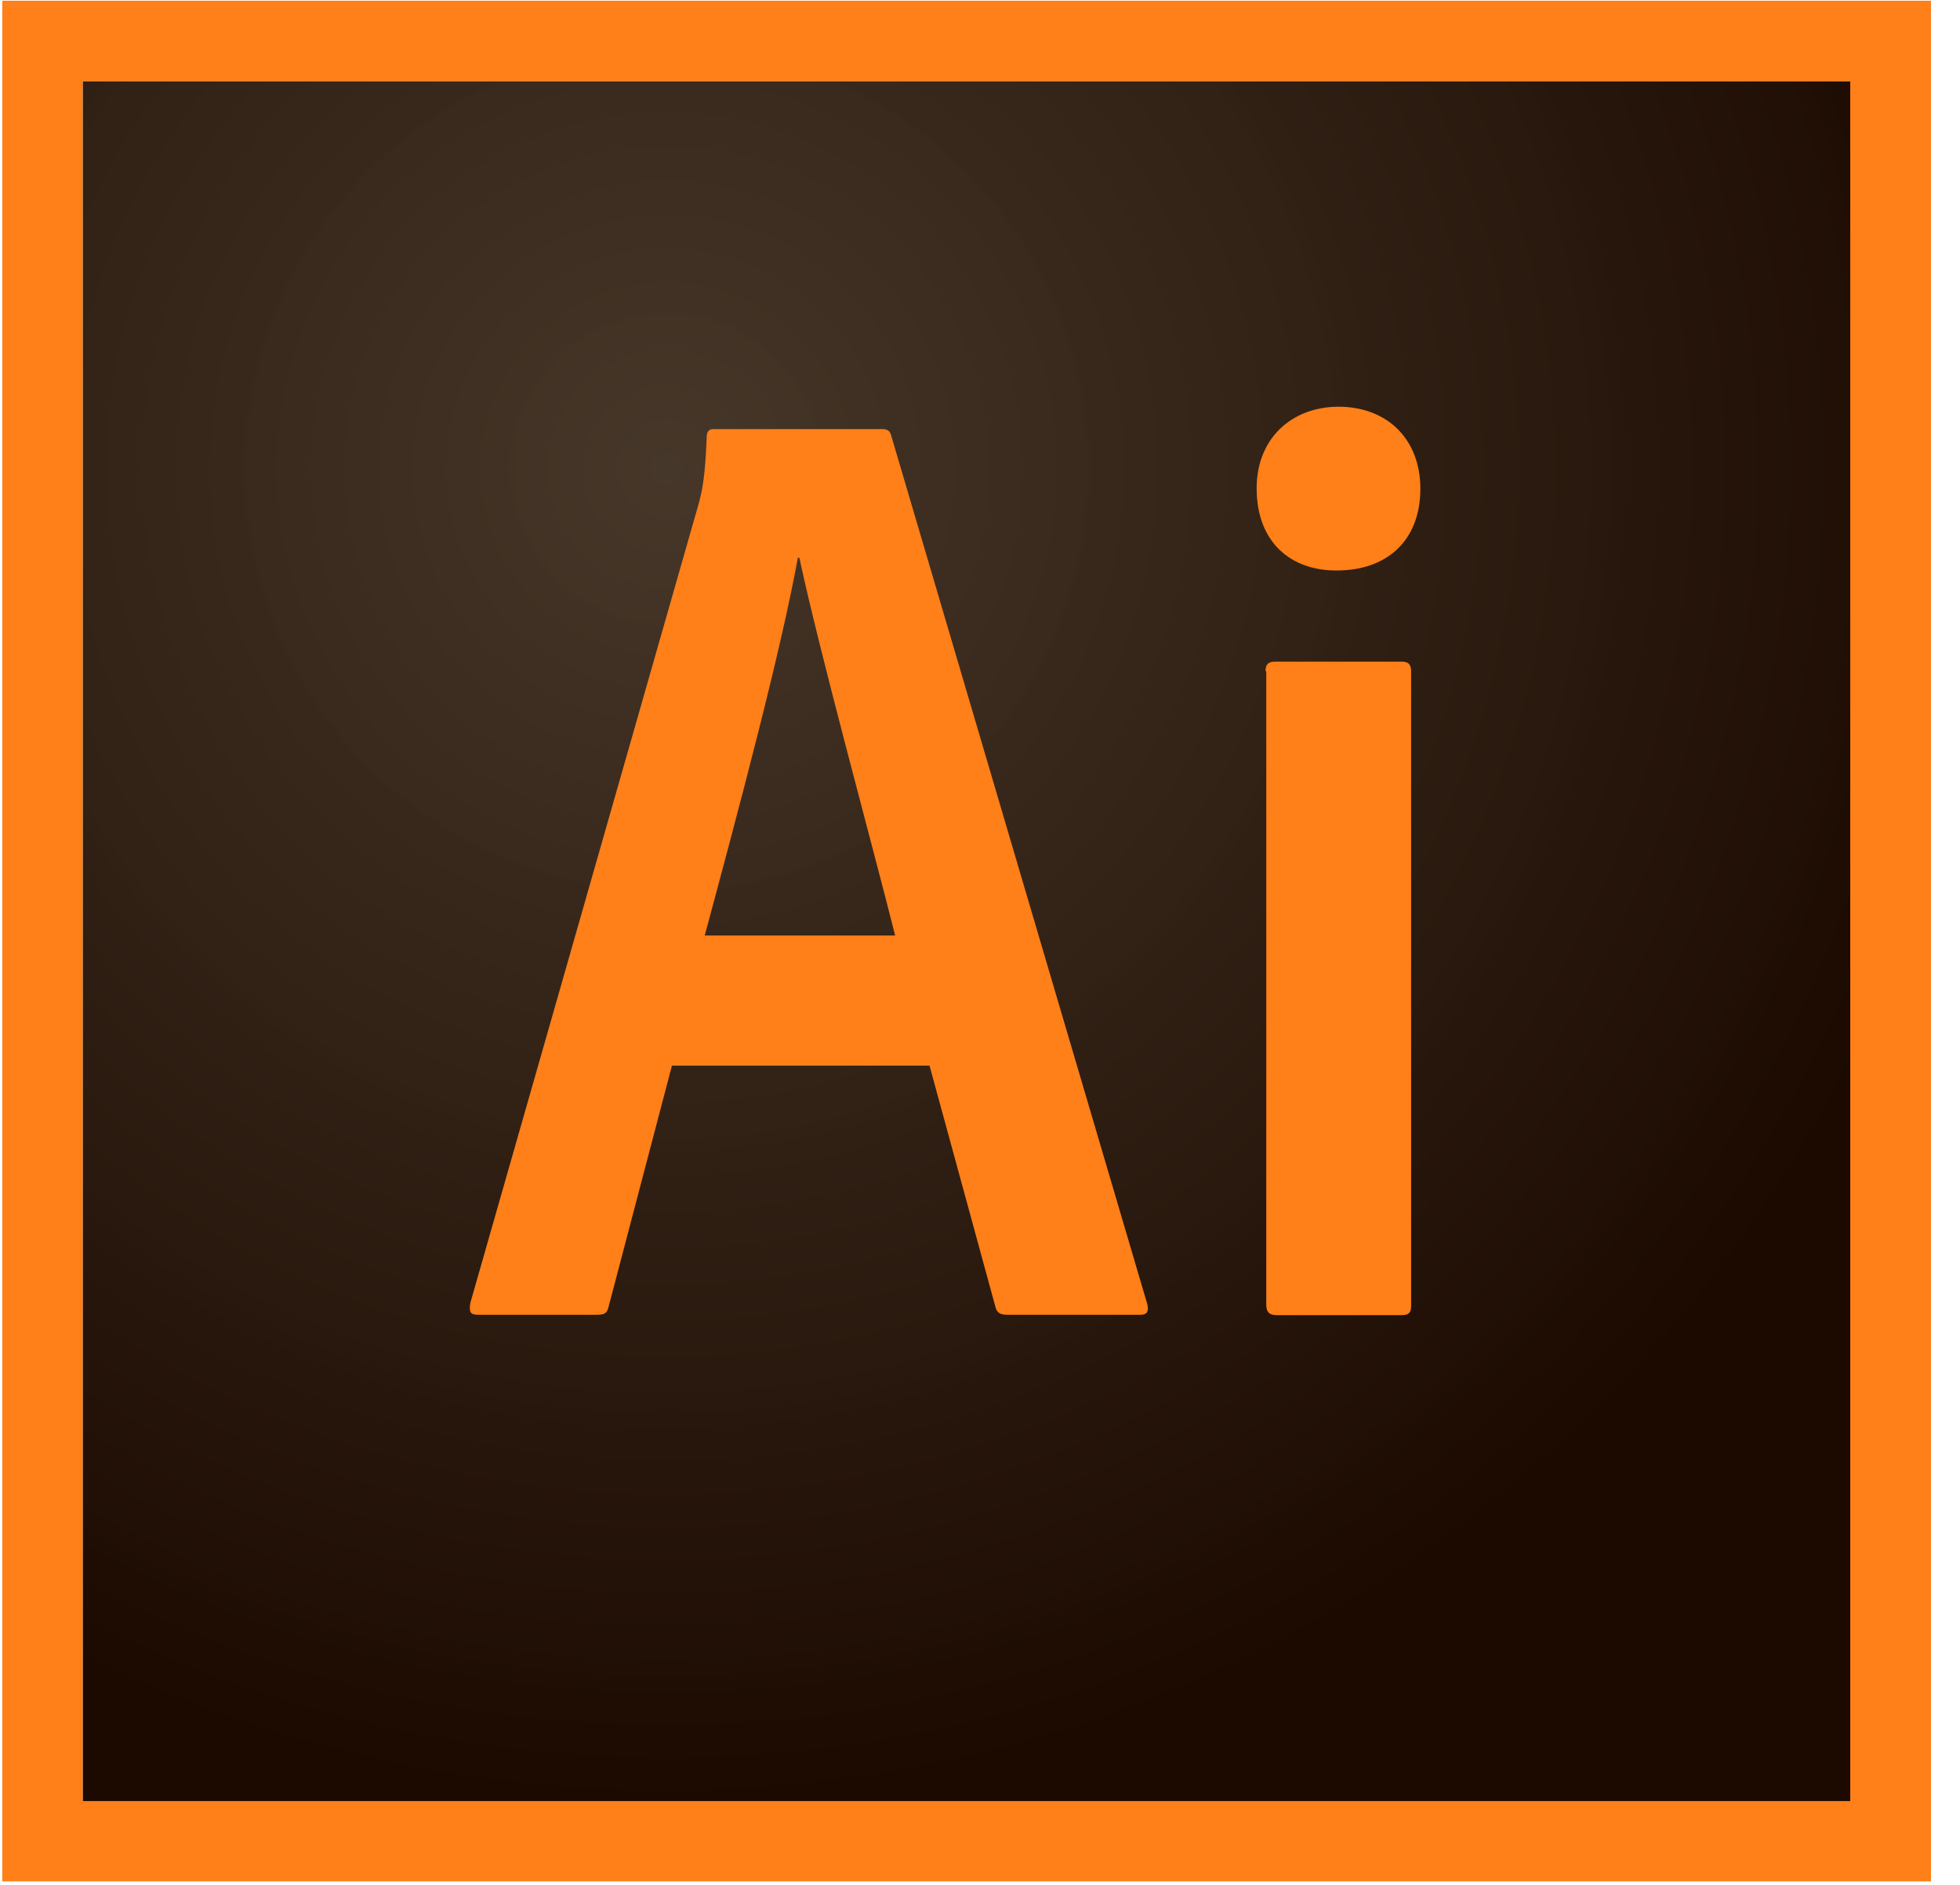
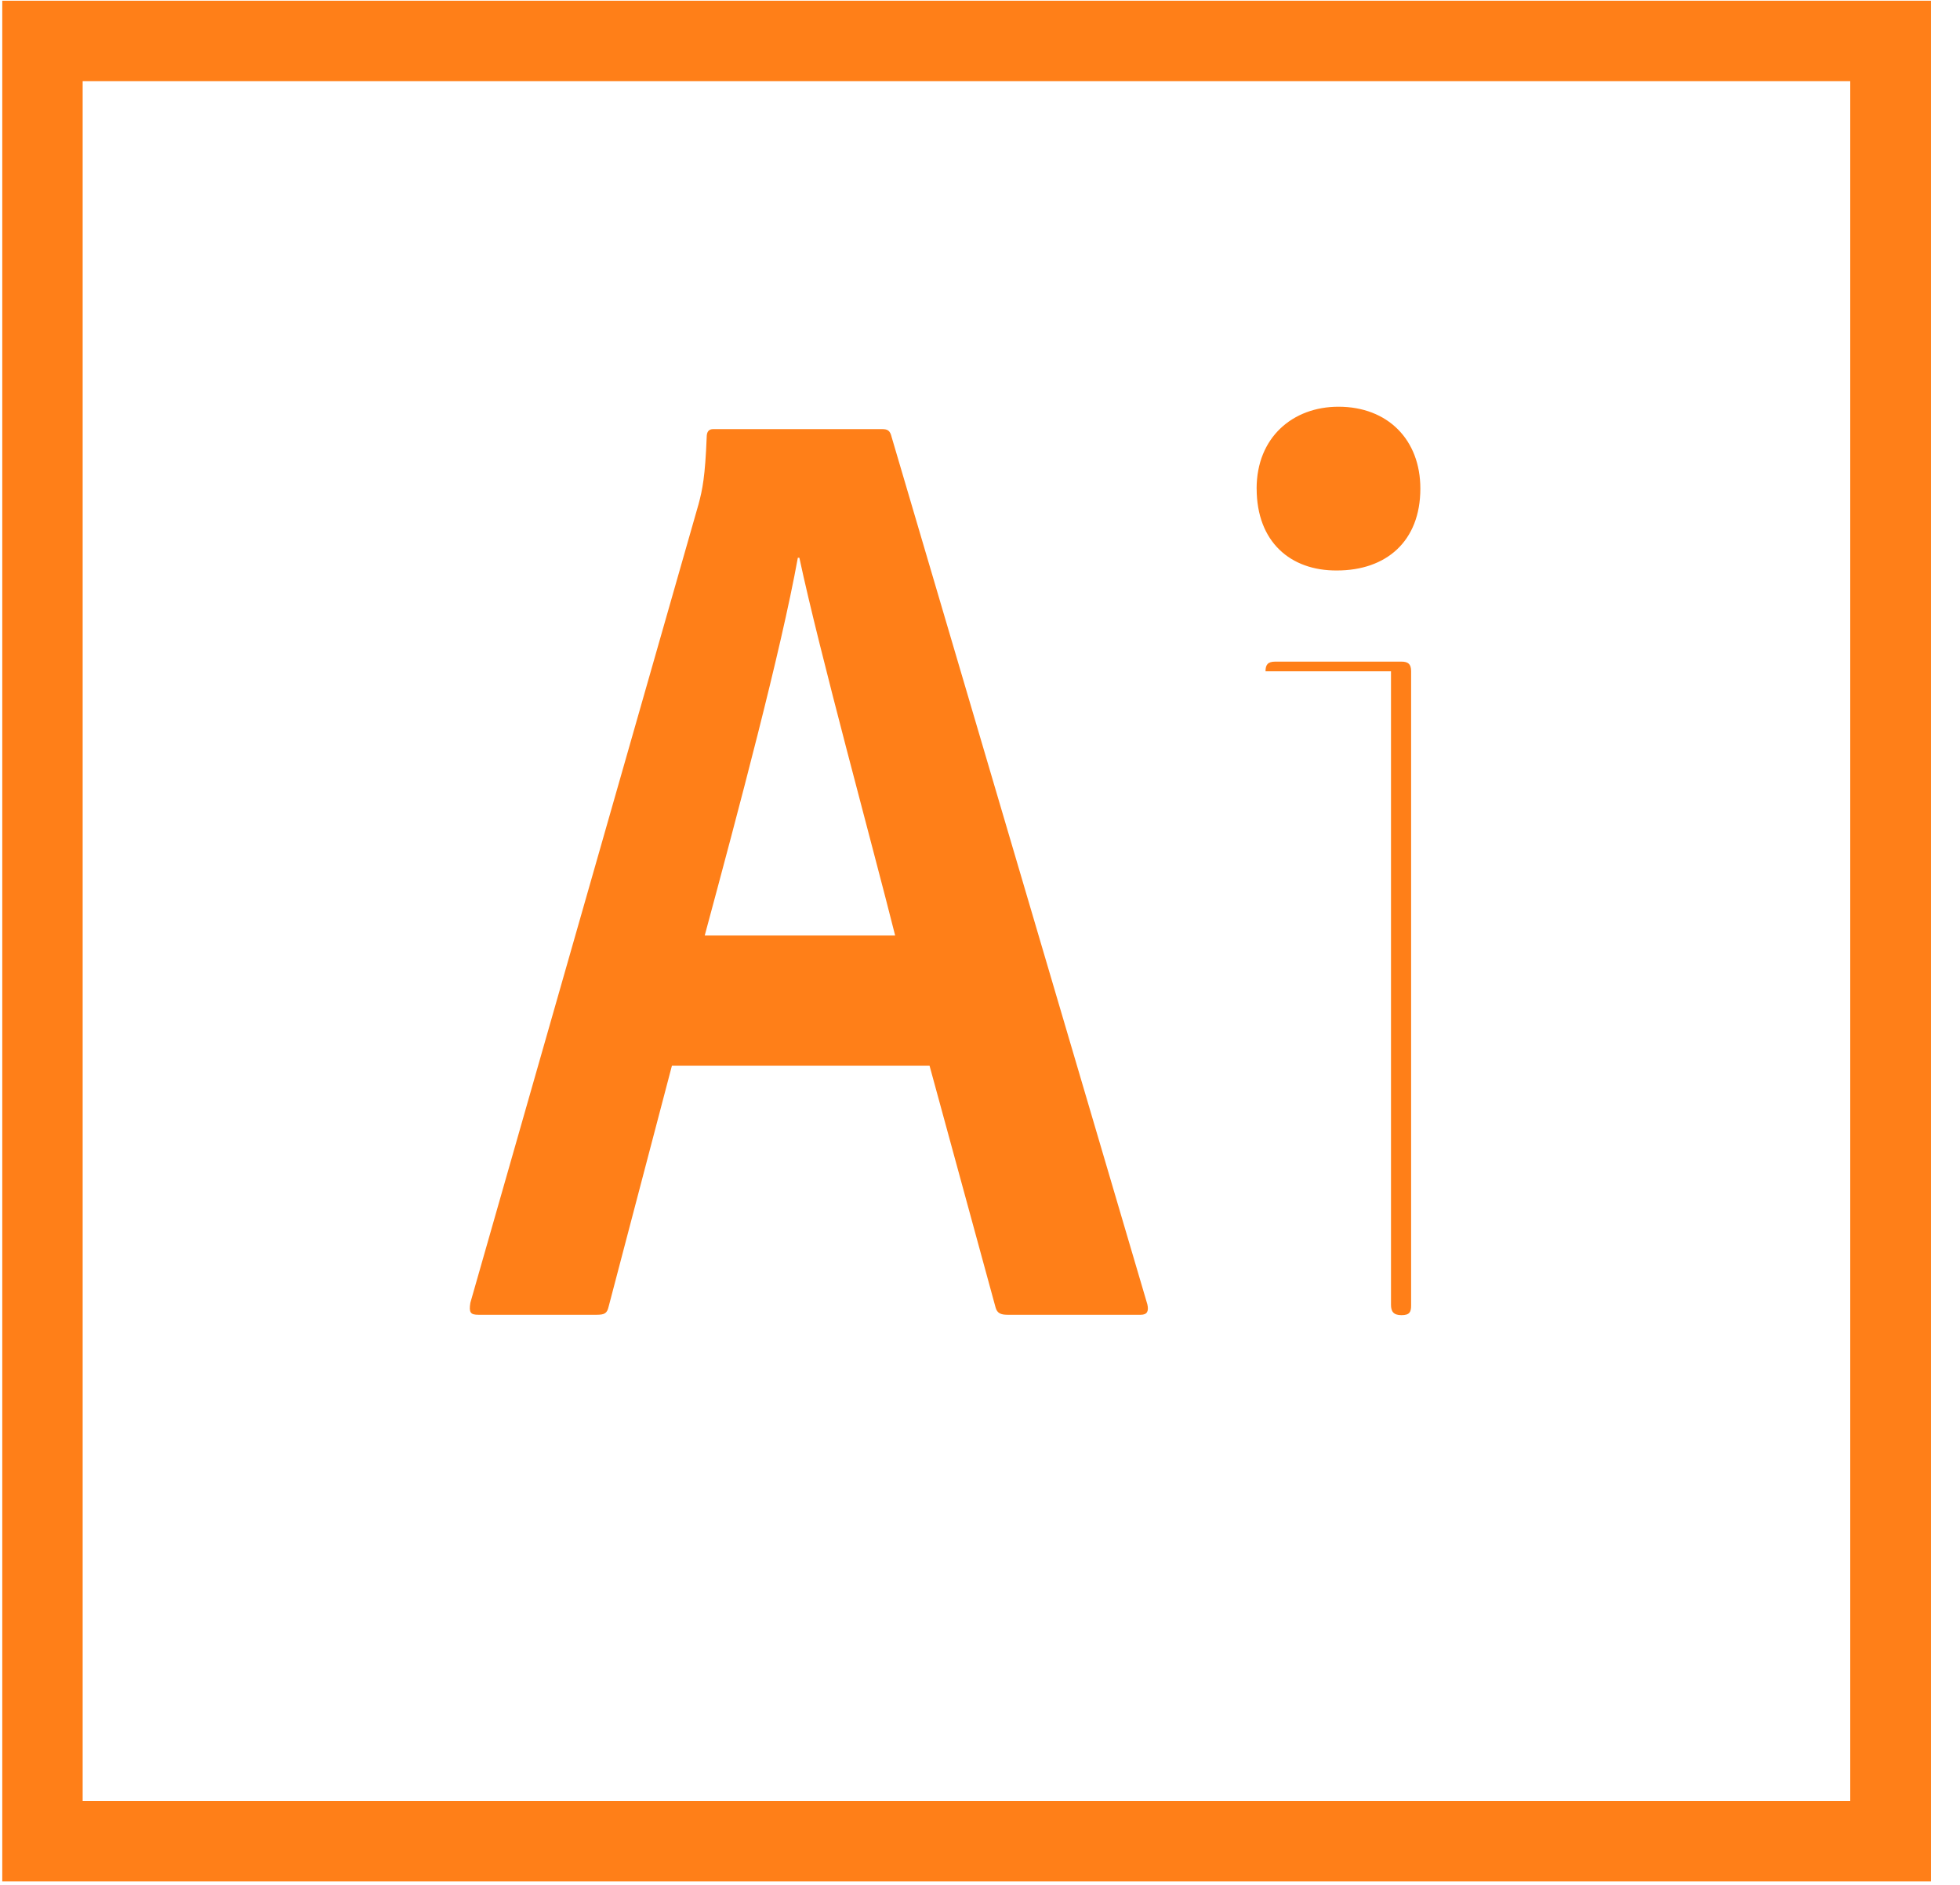
<svg xmlns="http://www.w3.org/2000/svg" width="52" height="50" viewBox="0 0 52 50">
  <defs>
    <radialGradient id="v83btucaka" cx="32.968%" cy="22.429%" r="78.12%" fx="32.968%" fy="22.429%" gradientTransform="matrix(.973 0 0 1 .009 0)">
      <stop offset="0%" stop-color="#423325" stop-opacity=".98" />
      <stop offset="100%" stop-color="#1C0A00" />
    </radialGradient>
  </defs>
  <g fill="none" fill-rule="evenodd">
    <g fill-rule="nonzero">
      <g>
-         <path fill="url(#v83btucaka)" d="M2.193 2.152L49.088 2.152 49.088 47.777 2.193 47.777z" transform="translate(-105 -1123) translate(105 1123)" />
-         <path fill="#FF7F18" d="M2.193 2.152h46.895v45.625H2.193V2.152zM.06 49.908H51.23V.02H.06v49.888zm33.515-32.1c0-.175.061-.257.256-.257h3.35c.175 0 .257.062.257.256v16.824c0 .174-.041.256-.257.256h-3.309c-.215 0-.277-.102-.277-.276V17.807h-.02zm-.236-4.847c0-1.363.963-2.172 2.172-2.172 1.302 0 2.172.87 2.172 2.172 0 1.404-.911 2.172-2.213 2.172-1.23.01-2.13-.758-2.13-2.172zm-9.59 11.855c-.594-2.367-2.008-7.52-2.541-10.02h-.041c-.45 2.489-1.578 6.71-2.47 10.02h5.052zm-5.922 3.452l-1.68 6.394c-.041.174-.103.215-.318.215h-3.135c-.215 0-.256-.061-.215-.318l6.055-21.188c.102-.38.174-.728.215-1.773 0-.153.061-.215.174-.215h4.478c.153 0 .215.041.256.215L30.44 34.6c.04.175 0 .277-.175.277h-3.534c-.175 0-.277-.04-.318-.195l-1.752-6.414h-6.834z" transform="translate(-105 -1123) translate(105 1123)" />
+         <path fill="#FF7F18" d="M2.193 2.152h46.895v45.625H2.193V2.152zM.06 49.908H51.23V.02H.06v49.888zm33.515-32.1c0-.175.061-.257.256-.257h3.35c.175 0 .257.062.257.256v16.824c0 .174-.041.256-.257.256c-.215 0-.277-.102-.277-.276V17.807h-.02zm-.236-4.847c0-1.363.963-2.172 2.172-2.172 1.302 0 2.172.87 2.172 2.172 0 1.404-.911 2.172-2.213 2.172-1.23.01-2.13-.758-2.13-2.172zm-9.59 11.855c-.594-2.367-2.008-7.52-2.541-10.02h-.041c-.45 2.489-1.578 6.71-2.47 10.02h5.052zm-5.922 3.452l-1.68 6.394c-.041.174-.103.215-.318.215h-3.135c-.215 0-.256-.061-.215-.318l6.055-21.188c.102-.38.174-.728.215-1.773 0-.153.061-.215.174-.215h4.478c.153 0 .215.041.256.215L30.44 34.6c.04.175 0 .277-.175.277h-3.534c-.175 0-.277-.04-.318-.195l-1.752-6.414h-6.834z" transform="translate(-105 -1123) translate(105 1123)" />
      </g>
    </g>
  </g>
</svg>